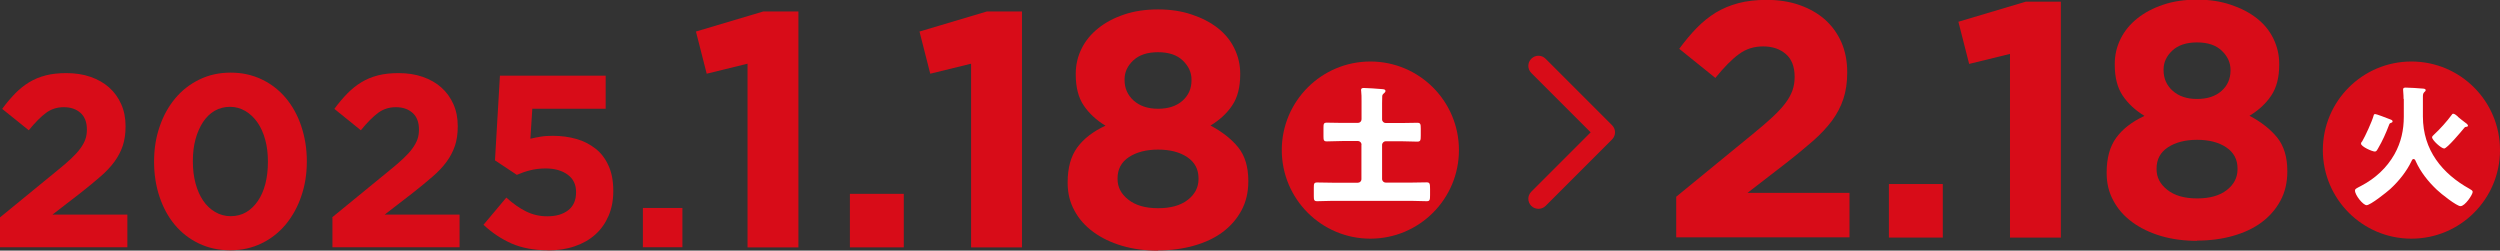
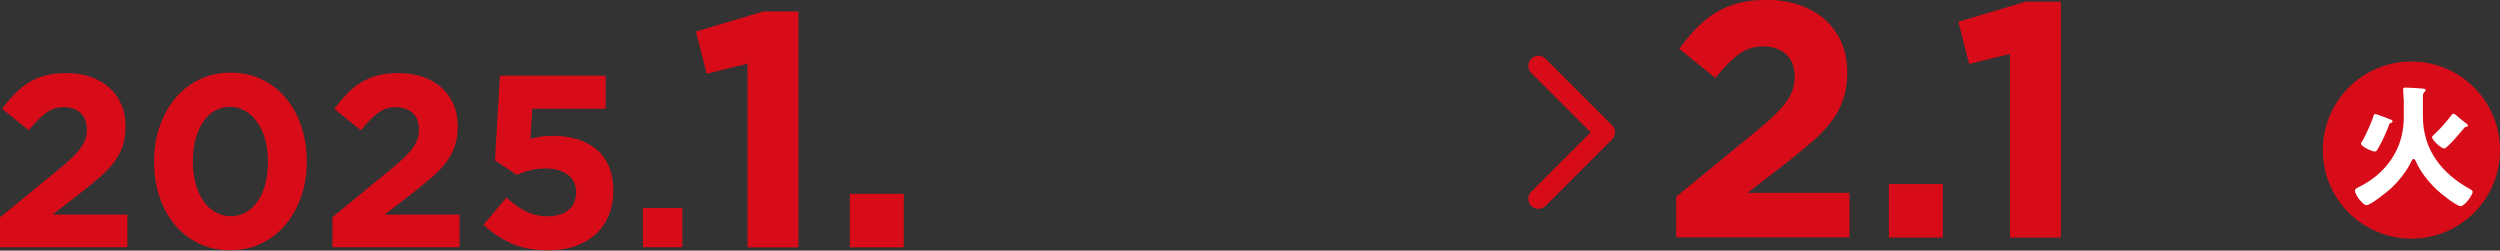
<svg xmlns="http://www.w3.org/2000/svg" id="_レイヤー_2" data-name="レイヤー 2" viewBox="0 0 206.88 20.74">
  <rect x="0" y="0" width="206.88" height="20.74" fill="#333333" stroke="none" />
  <defs>
    <style>
      .cls-1 {
        fill: #fff;
      }

      .cls-2 {
        fill: #d80c18;
      }
    </style>
  </defs>
  <g id="_レイヤー_1-2" data-name="レイヤー 1">
    <path class="cls-2" d="M0,17.99l4.73-3.87c.45-.36.83-.69,1.14-.98.31-.29.57-.57.76-.83s.34-.52.43-.77c.09-.25.13-.52.13-.82,0-.61-.18-1.07-.53-1.38-.35-.31-.81-.47-1.38-.47s-1.05.16-1.47.47-.9.79-1.43,1.44L.18,9.01c.35-.48.71-.9,1.07-1.27.36-.37.75-.68,1.16-.93.41-.25.87-.44,1.37-.57s1.07-.19,1.71-.19c.73,0,1.4.1,2,.31.6.21,1.12.5,1.54.88.43.38.76.84,1,1.38.24.54.36,1.14.36,1.81v.04c0,.6-.08,1.13-.23,1.59-.16.47-.39.91-.69,1.32s-.69.83-1.17,1.24c-.47.41-1.02.86-1.64,1.35l-2.32,1.79h6.2v2.7H0v-2.47Z" />
    <path class="cls-2" d="M19.05,20.71c-.95,0-1.81-.19-2.59-.56-.78-.37-1.44-.89-1.99-1.54-.55-.66-.97-1.43-1.27-2.33-.3-.89-.45-1.86-.45-2.88v-.04c0-1.03.15-1.99.46-2.88.3-.89.73-1.67,1.29-2.34.55-.66,1.22-1.18,2-1.56.78-.38,1.64-.57,2.59-.57s1.79.19,2.57.56c.78.37,1.44.89,1.99,1.54.55.66.98,1.43,1.28,2.33s.46,1.86.46,2.88v.04c0,1.03-.15,1.99-.46,2.88-.3.89-.74,1.67-1.29,2.34-.56.66-1.22,1.19-2,1.56-.78.38-1.64.57-2.59.57ZM19.09,17.89c.47,0,.9-.11,1.28-.33.38-.22.7-.54.97-.93.27-.4.48-.87.62-1.42.14-.55.21-1.15.21-1.8v-.04c0-.65-.07-1.25-.22-1.8-.15-.55-.36-1.03-.64-1.43s-.61-.72-1-.95c-.39-.23-.81-.35-1.27-.35s-.9.11-1.28.33c-.38.22-.7.54-.96.93-.26.4-.47.87-.62,1.42-.15.55-.22,1.15-.22,1.8v.04c0,.65.07,1.25.22,1.81.15.56.36,1.03.63,1.43.27.4.6.71.99.94s.82.35,1.29.35Z" />
    <path class="cls-2" d="M27.48,17.99l4.73-3.87c.45-.36.83-.69,1.14-.98.31-.29.57-.57.76-.83s.34-.52.43-.77c.09-.25.13-.52.13-.82,0-.61-.18-1.07-.53-1.38-.35-.31-.81-.47-1.38-.47s-1.05.16-1.47.47-.9.79-1.43,1.44l-2.19-1.77c.35-.48.71-.9,1.07-1.27.36-.37.75-.68,1.16-.93.41-.25.87-.44,1.37-.57s1.07-.19,1.71-.19c.73,0,1.4.1,2,.31.6.21,1.12.5,1.54.88.43.38.76.84,1,1.38.24.54.36,1.14.36,1.81v.04c0,.6-.08,1.13-.23,1.59-.16.47-.39.91-.69,1.32s-.69.83-1.17,1.24c-.47.41-1.02.86-1.64,1.35l-2.32,1.79h6.2v2.7h-10.52v-2.47Z" />
    <path class="cls-2" d="M45.34,20.71c-1.15,0-2.15-.19-3.01-.56-.85-.38-1.62-.89-2.32-1.55l1.89-2.25c.54.49,1.08.87,1.62,1.14.54.27,1.13.41,1.77.41.73,0,1.31-.17,1.74-.51.43-.34.64-.83.64-1.47v-.04c0-.61-.23-1.09-.7-1.43-.47-.34-1.07-.51-1.82-.51-.45,0-.87.05-1.27.15s-.77.23-1.11.38l-1.81-1.2.41-7.01h8.75v2.74h-6.07l-.16,2.48c.28-.07.57-.12.85-.17.28-.05.62-.07,1.02-.07.69,0,1.34.09,1.94.26s1.13.45,1.59.81c.46.36.81.83,1.07,1.41.26.57.39,1.26.39,2.06v.04c0,.76-.13,1.44-.39,2.04-.26.6-.62,1.12-1.09,1.54-.47.43-1.04.75-1.71.98-.67.23-1.41.34-2.23.34Z" />
    <path class="cls-2" d="M53.2,17.21h3.27v3.25h-3.27v-3.25Z" />
    <path class="cls-2" d="M61.86,5.27l-3.38.83-.89-3.49,5.57-1.66h2.91v19.52h-4.21V5.27Z" />
    <path class="cls-2" d="M70.33,16.04h4.46v4.43h-4.46v-4.43Z" />
-     <path class="cls-2" d="M80.36,5.27l-3.38.83-.89-3.49,5.57-1.66h2.91v19.52h-4.21V5.27Z" />
-     <path class="cls-2" d="M95.83,20.74c-1.07,0-2.06-.13-2.98-.4-.91-.27-1.7-.65-2.37-1.14-.67-.49-1.19-1.07-1.56-1.76-.38-.68-.57-1.45-.57-2.3v-.06c0-1.18.26-2.14.79-2.87.53-.73,1.31-1.33,2.34-1.81-.76-.46-1.36-1.02-1.8-1.67-.44-.65-.66-1.51-.66-2.56v-.06c0-.74.16-1.43.48-2.08s.78-1.21,1.38-1.69c.6-.48,1.31-.86,2.15-1.14.83-.28,1.76-.42,2.8-.42s1.94.14,2.78.42,1.56.65,2.16,1.12,1.06,1.03,1.38,1.69c.32.66.48,1.35.48,2.09v.06c0,1.05-.22,1.91-.66,2.56-.44.66-1.04,1.21-1.8,1.67.98.52,1.74,1.12,2.3,1.81.55.69.83,1.61.83,2.75v.06c0,.9-.19,1.71-.57,2.41-.38.7-.9,1.3-1.56,1.79-.66.49-1.45.86-2.37,1.12-.91.26-1.91.39-2.98.39ZM95.83,17.23c1.05,0,1.87-.23,2.46-.69s.89-1.03.89-1.72v-.06c0-.76-.31-1.34-.94-1.76-.63-.42-1.43-.62-2.41-.62s-1.78.21-2.41.62c-.63.42-.94,1-.94,1.76v.06c0,.66.29,1.23.89,1.7.59.47,1.41.71,2.46.71ZM95.83,9c.85,0,1.52-.22,2.02-.66.5-.44.75-1.01.75-1.69v-.06c0-.59-.24-1.12-.72-1.58-.48-.46-1.16-.69-2.05-.69s-1.57.23-2.05.68-.72.97-.72,1.56v.06c0,.68.25,1.25.75,1.7.5.45,1.17.68,2.02.68Z" />
    <path class="cls-2" d="M138.71,16.28l6.45-5.28c.61-.5,1.12-.94,1.55-1.34.42-.4.77-.77,1.04-1.13s.46-.71.58-1.05c.12-.34.18-.71.18-1.12,0-.83-.24-1.46-.72-1.88-.48-.42-1.11-.64-1.88-.64s-1.43.21-2.01.64c-.58.42-1.23,1.08-1.95,1.97l-2.99-2.41c.48-.65.96-1.23,1.45-1.73.49-.5,1.01-.92,1.58-1.27.56-.34,1.19-.6,1.87-.78s1.46-.27,2.33-.27c1,0,1.91.14,2.73.43s1.52.69,2.1,1.2c.58.52,1.03,1.14,1.36,1.88.32.74.48,1.56.48,2.46v.06c0,.81-.11,1.54-.32,2.17-.21.64-.53,1.24-.94,1.8-.42.56-.95,1.13-1.59,1.69-.65.56-1.39,1.18-2.24,1.84l-3.16,2.44h8.44v3.68h-14.34v-3.37Z" />
    <path class="cls-2" d="M156.31,15.23h4.46v4.43h-4.46v-4.43Z" />
    <path class="cls-2" d="M166.33,4.46l-3.38.83-.89-3.49,5.57-1.66h2.91v19.52h-4.21V4.46Z" />
-     <path class="cls-2" d="M181.81,19.93c-1.07,0-2.06-.13-2.98-.4-.91-.27-1.7-.65-2.37-1.14-.67-.49-1.19-1.07-1.56-1.76-.38-.68-.57-1.45-.57-2.3v-.06c0-1.18.26-2.14.79-2.87.53-.73,1.31-1.33,2.34-1.81-.76-.46-1.36-1.02-1.8-1.67-.44-.65-.66-1.51-.66-2.56v-.06c0-.74.16-1.43.48-2.08s.78-1.21,1.38-1.69c.6-.48,1.31-.86,2.15-1.14.83-.28,1.76-.42,2.8-.42s1.94.14,2.78.42,1.56.65,2.16,1.12,1.06,1.03,1.38,1.69c.32.66.48,1.35.48,2.09v.06c0,1.05-.22,1.91-.66,2.56-.44.66-1.04,1.21-1.8,1.67.98.52,1.74,1.12,2.3,1.81.55.69.83,1.61.83,2.75v.06c0,.9-.19,1.71-.57,2.41-.38.7-.9,1.3-1.56,1.79-.66.49-1.45.86-2.37,1.12-.91.26-1.91.39-2.98.39ZM181.81,16.42c1.05,0,1.87-.23,2.46-.69s.89-1.03.89-1.72v-.06c0-.76-.31-1.34-.94-1.76-.63-.42-1.43-.62-2.41-.62s-1.78.21-2.41.62c-.63.42-.94,1-.94,1.76v.06c0,.66.29,1.23.89,1.7.59.47,1.41.71,2.46.71ZM181.81,8.19c.85,0,1.52-.22,2.02-.66.5-.44.75-1.01.75-1.69v-.06c0-.59-.24-1.12-.72-1.58-.48-.46-1.16-.69-2.05-.69s-1.57.23-2.05.68-.72.97-.72,1.56v.06c0,.68.25,1.25.75,1.7.5.45,1.17.68,2.02.68Z" />
    <circle class="cls-2" cx="199.55" cy="12.42" r="7.33" />
    <path class="cls-1" d="M198.9,8.18c0-.44-.04-.57-.04-.78,0-.14.11-.15.22-.15.23,0,1.14.05,1.4.08.13.01.25.02.25.14,0,.04-.03.09-.12.16-.11.1-.11.26-.11.39v1.62c0,2.78,1.6,4.73,3.85,5.98.15.09.27.15.27.26,0,.22-.63,1.18-1.01,1.18-.31,0-1.61-1.02-1.96-1.36-.7-.66-1.34-1.46-1.74-2.35-.03-.08-.08-.19-.18-.19-.08,0-.11.04-.17.17-.41.86-1.06,1.67-1.77,2.32-.29.26-1.63,1.33-1.95,1.33-.29,0-.96-.83-.96-1.21,0-.13.05-.15.51-.39,1.15-.6,2.12-1.48,2.76-2.62.55-.98.77-2.01.77-3.11v-1.46ZM195.47,11.71c.27-.46.81-1.64.95-2.14.02-.09.04-.13.14-.13s.86.29,1.24.44c.14.05.19.09.19.17,0,.06-.06.1-.13.12-.11.03-.12.06-.17.19-.25.66-.54,1.31-.9,1.92-.1.17-.14.26-.27.26-.22,0-1.14-.41-1.14-.65,0-.08.04-.14.09-.19ZM203.39,9.66c.18.16.39.31.58.46.08.05.26.18.26.28,0,.08-.11.1-.16.1-.09.01-.1.02-.17.11-.21.26-1.4,1.68-1.64,1.68s-1-.69-1-.93c0-.08.09-.15.17-.23.47-.43,1.07-1.1,1.45-1.62.03-.05.07-.1.13-.1.11,0,.3.16.39.24Z" />
-     <circle class="cls-2" cx="113.4" cy="12.42" r="7.33" />
-     <path class="cls-1" d="M112.67,11.97c0-.16-.13-.3-.3-.3h-1.28c-.43,0-.86.03-1.29.03-.26,0-.28-.1-.28-.44v-.68c0-.33.02-.43.28-.43.43,0,.86.02,1.29.02h1.28c.17,0,.3-.13.3-.3v-1.51c0-.3,0-.6-.03-.82-.01-.02-.01-.06-.01-.1,0-.14.12-.16.23-.16.25,0,1.17.06,1.46.09.1.01.33,0,.33.16,0,.1-.1.16-.16.22-.11.09-.11.18-.11.3,0,.16-.01.3-.01.49v1.34c0,.17.14.3.3.3h1.32c.43,0,.86-.02,1.29-.02.27,0,.29.11.29.5v.55c0,.4-.02.51-.29.51-.43,0-.86-.03-1.29-.03h-1.32c-.16,0-.3.14-.3.3v2.82c0,.17.14.3.3.3h2.09c.43,0,.86-.02,1.29-.02.26,0,.29.09.29.55v.5c0,.4-.02.51-.28.51-.44,0-.87-.03-1.31-.03h-6.45c-.44,0-.87.03-1.3.03-.26,0-.28-.1-.28-.44v-.68c0-.33.02-.43.28-.43.43,0,.86.02,1.3.02h2.06c.17,0,.3-.12.3-.3v-2.82Z" />
    <path class="cls-2" d="M127.31,17.28c-.21,0-.43-.08-.59-.24-.33-.33-.33-.85,0-1.18l4.91-4.91-4.91-4.91c-.33-.33-.33-.85,0-1.18s.85-.33,1.18,0l5.5,5.5c.33.33.33.85,0,1.18l-5.5,5.5c-.16.16-.38.24-.59.24Z" />
  </g>
</svg>